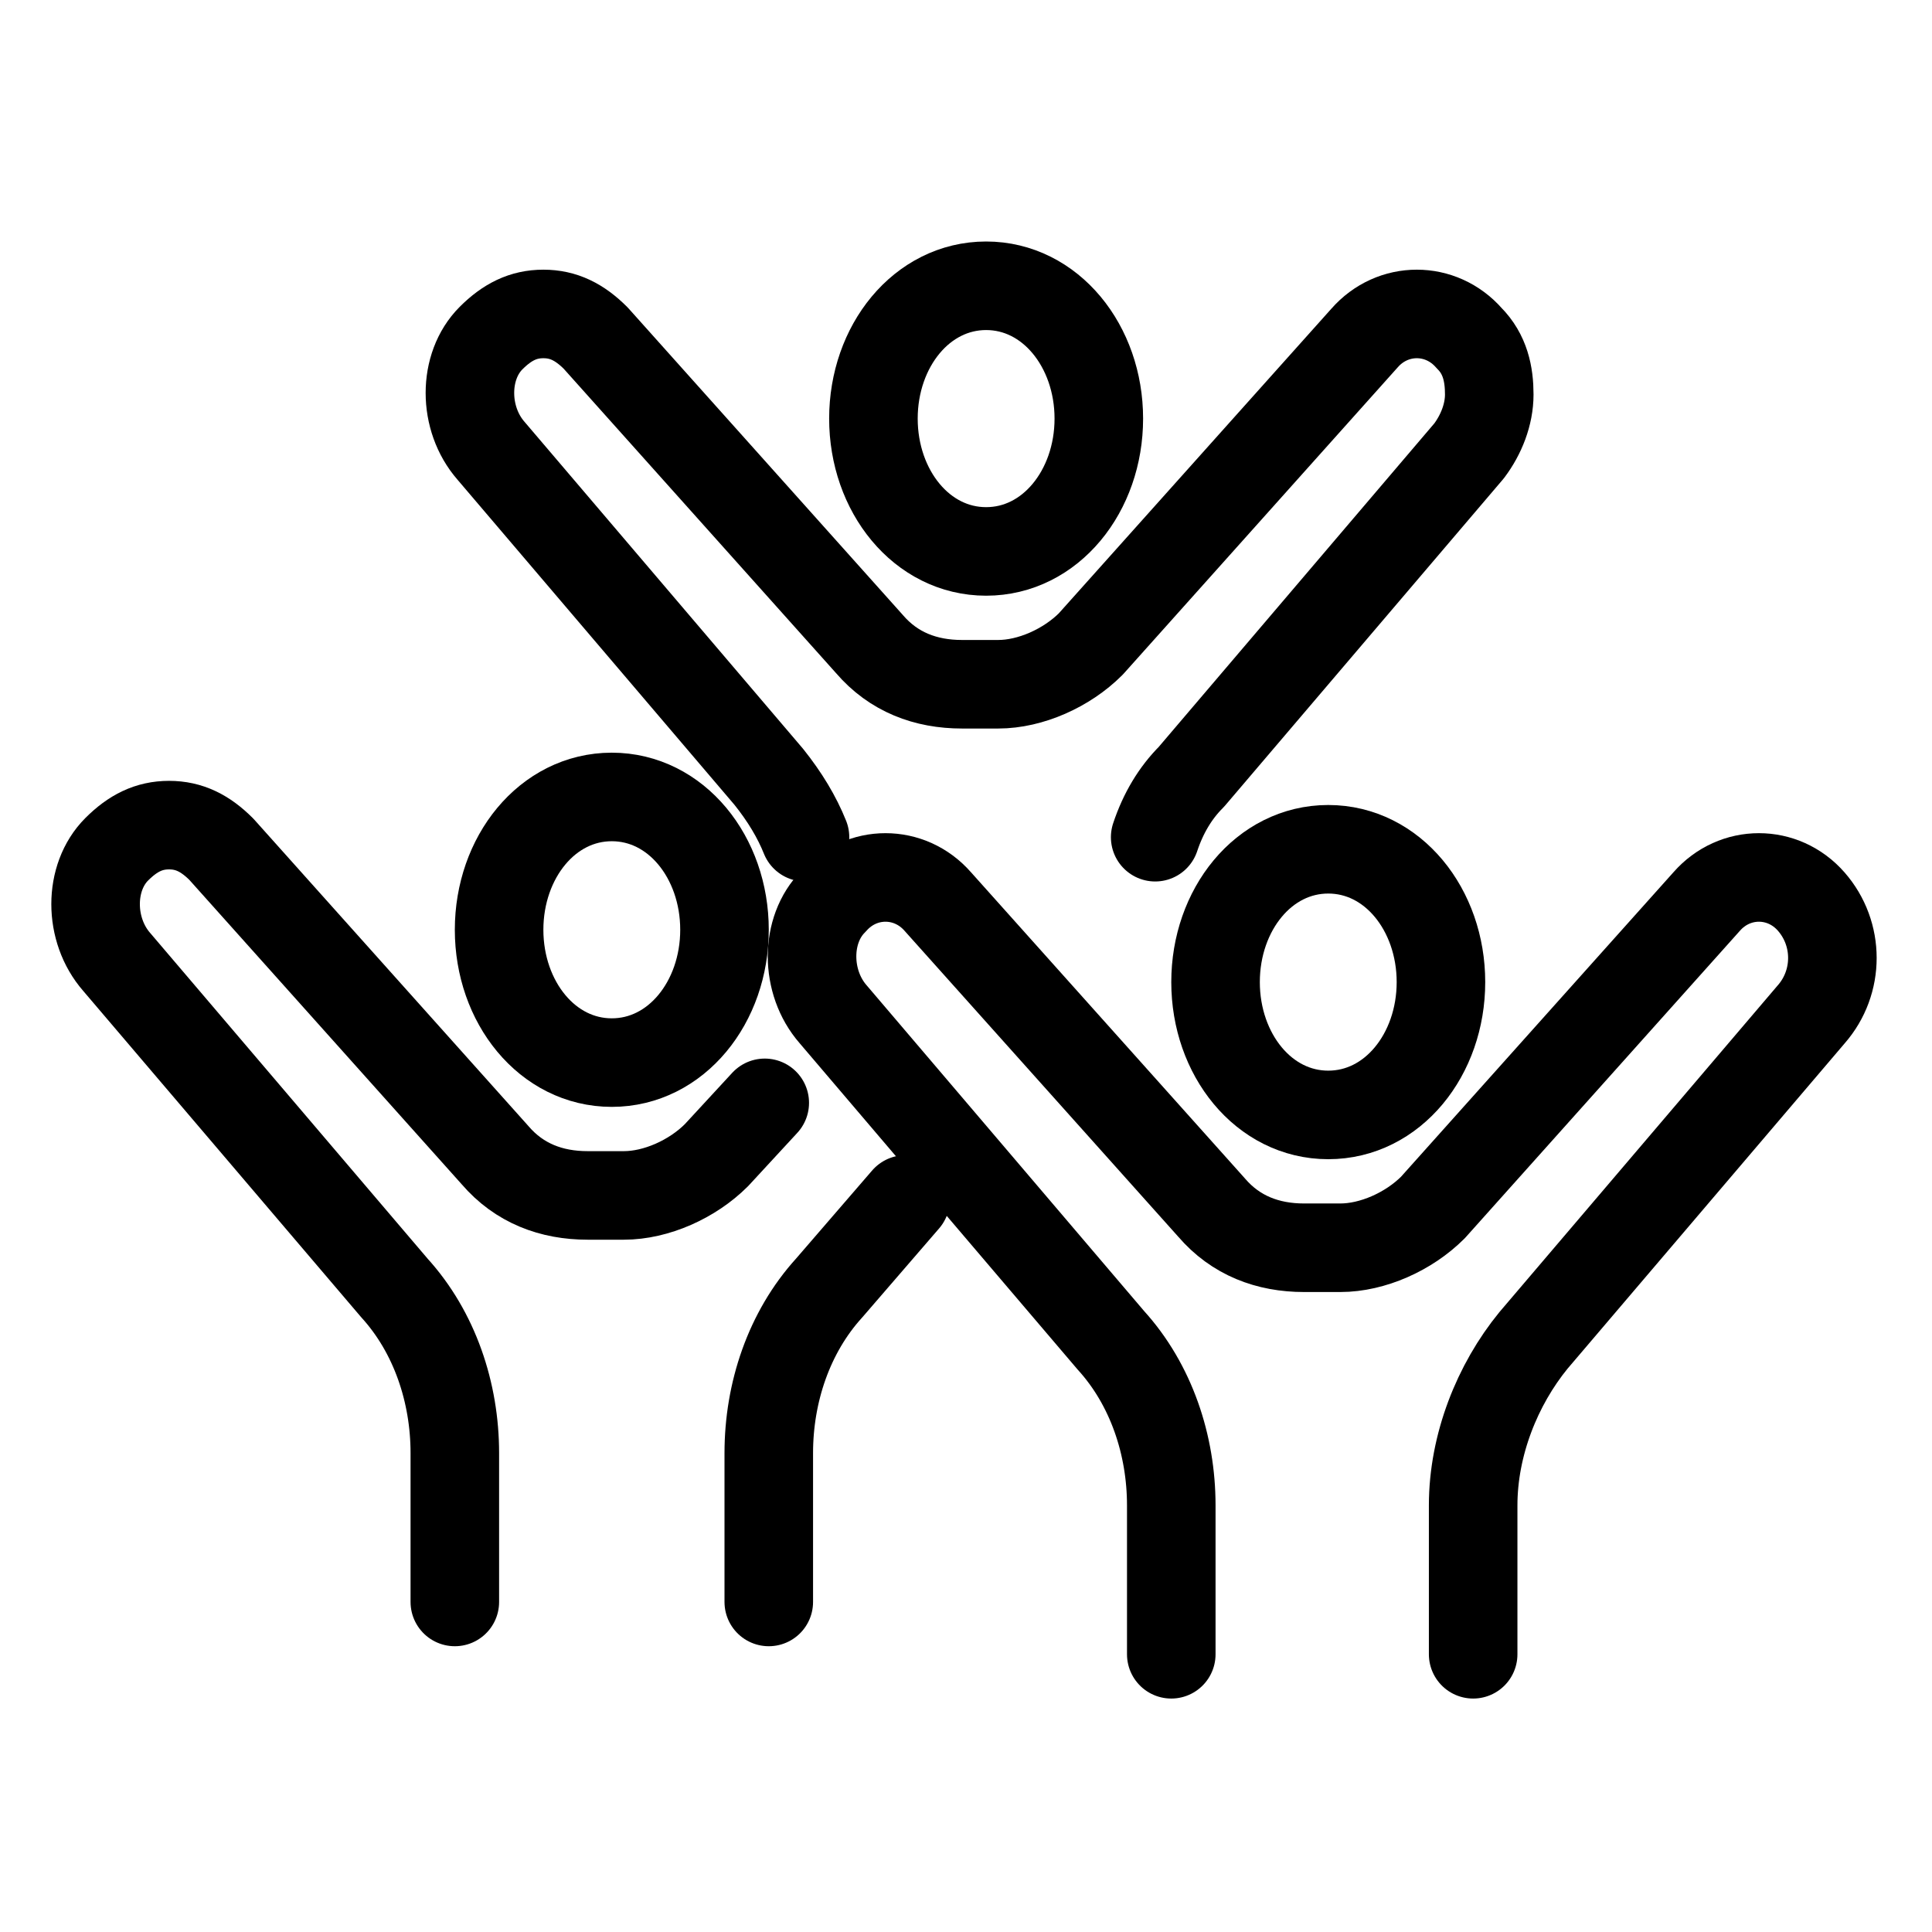
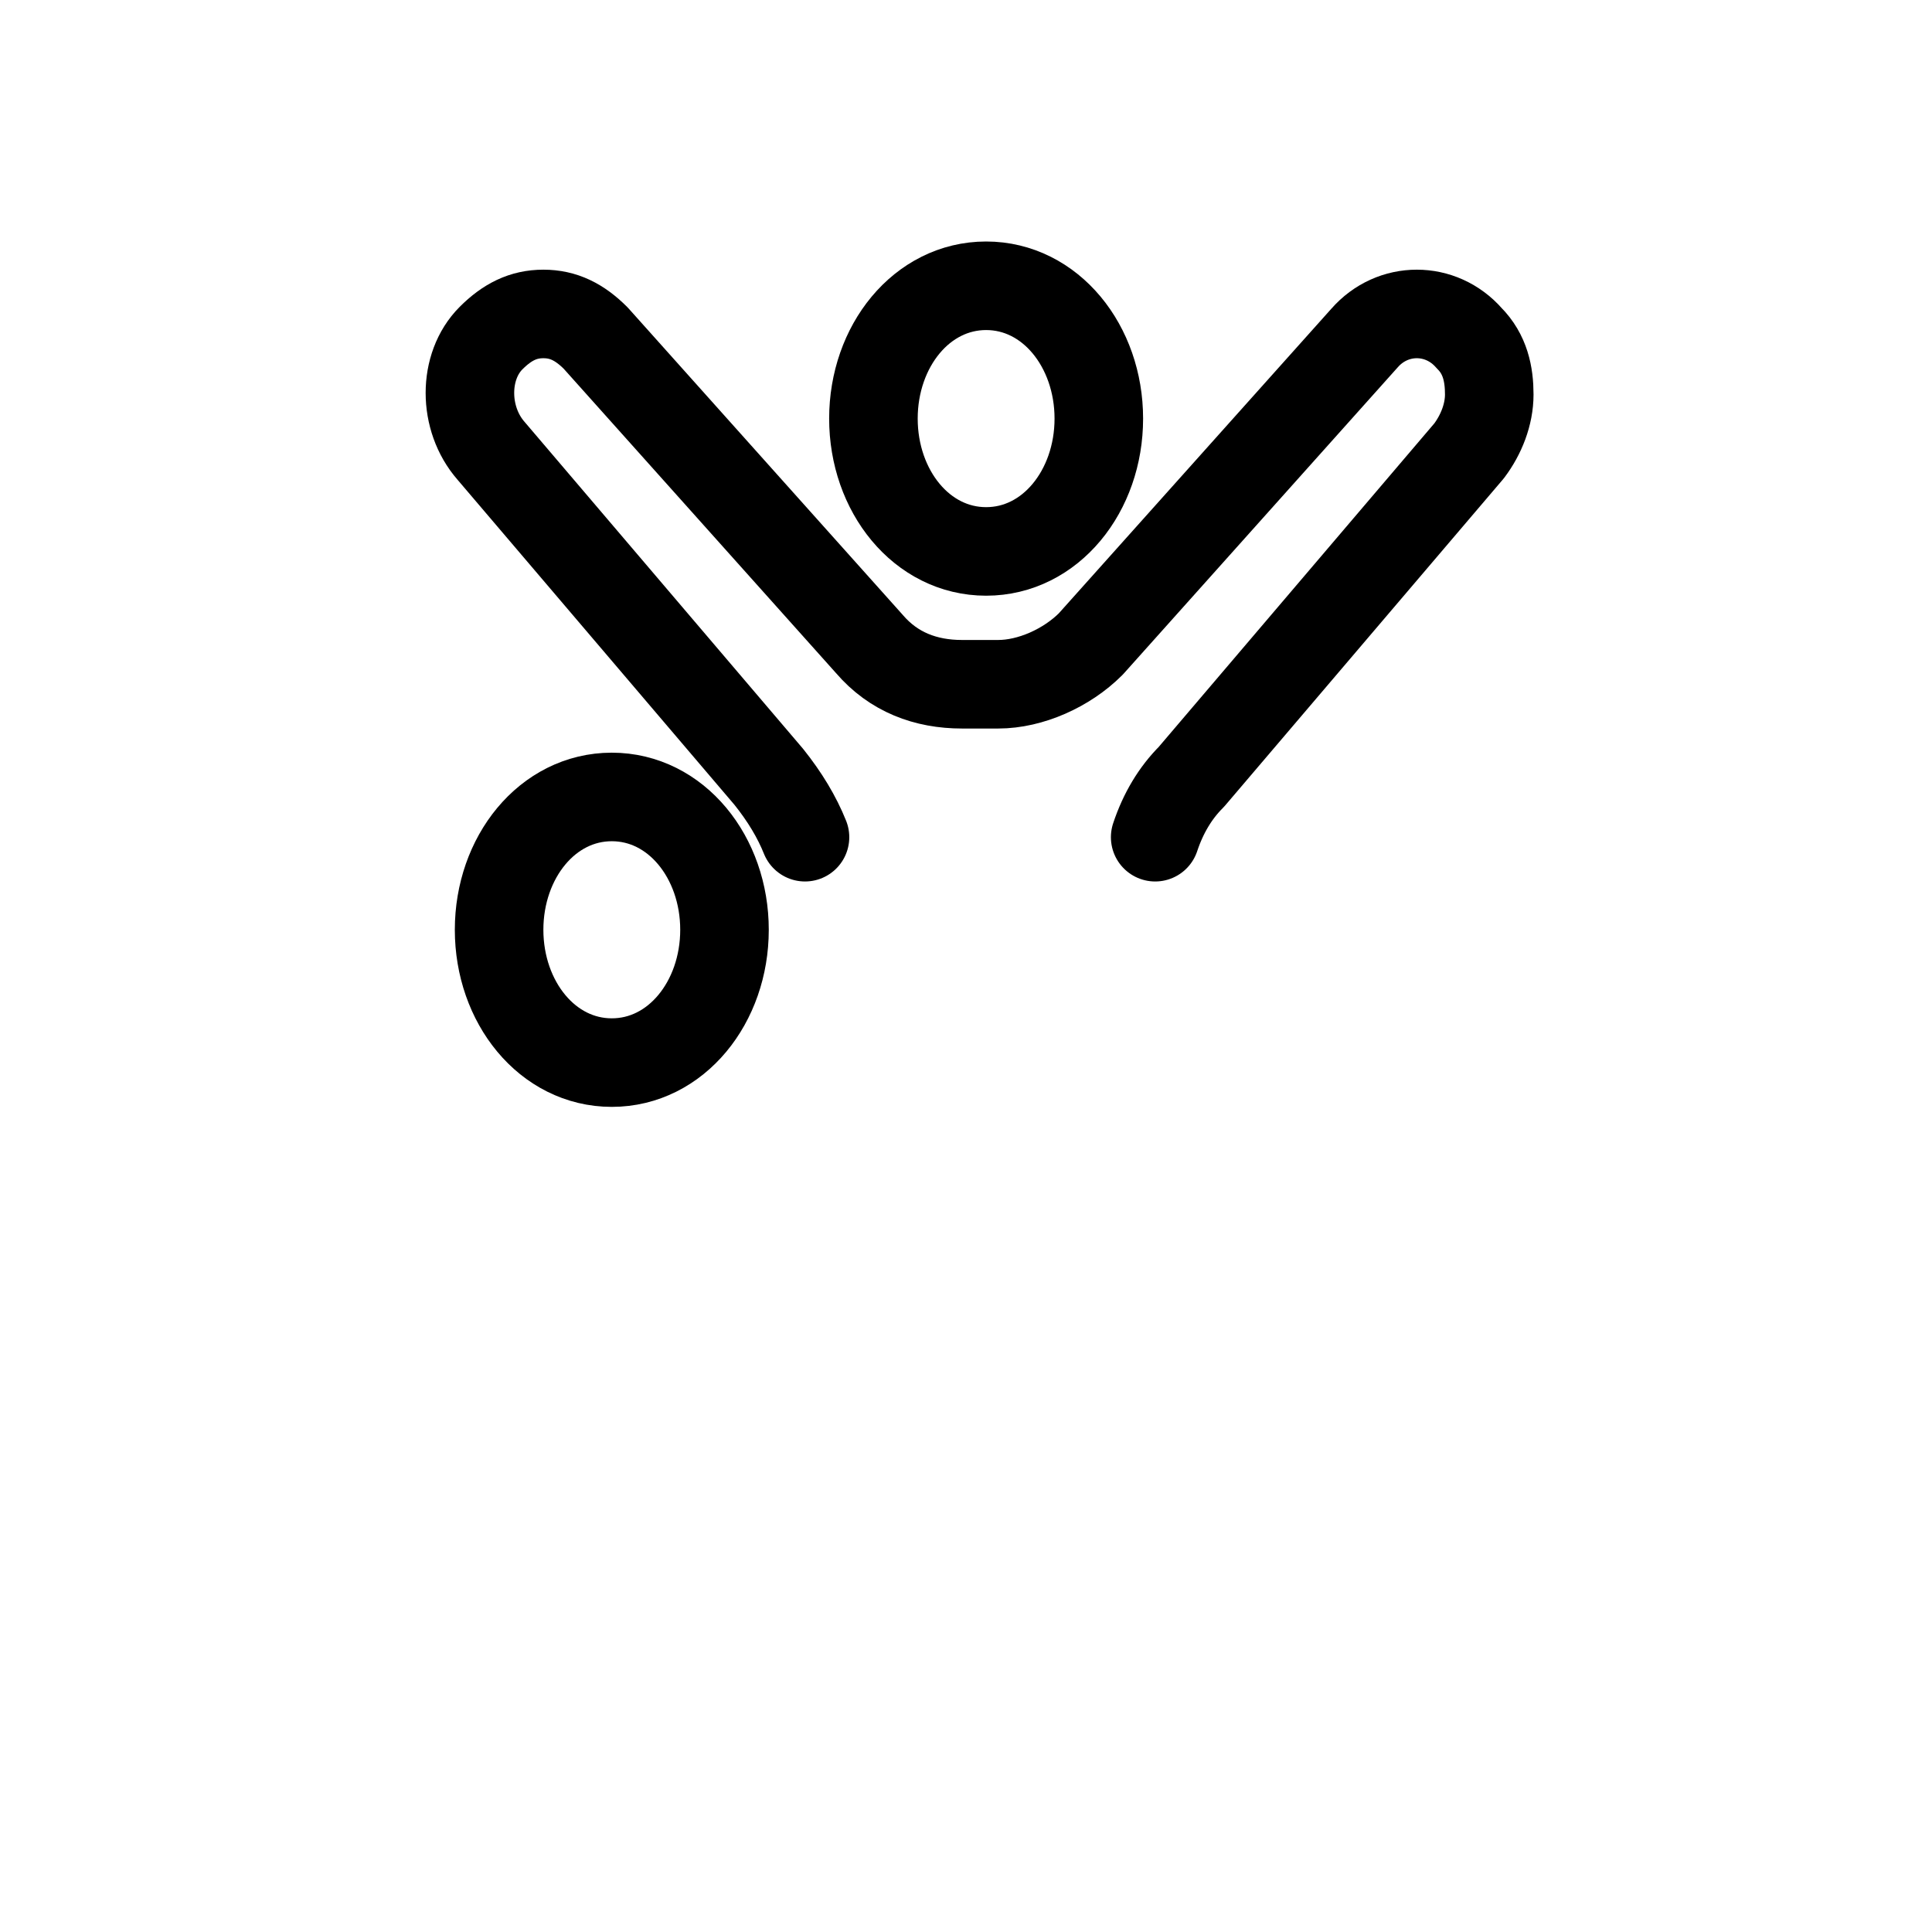
<svg xmlns="http://www.w3.org/2000/svg" id="Ebene_1" version="1.1" viewBox="0 0 48 48" width="88" height="88">
  <defs>
    <style>
      .st0 {
        fill: none;
        stroke: #000;
        stroke-linecap: round;
        stroke-linejoin: round;
        stroke-width: 2.2px;
      }
    </style>
  </defs>
  <g>
    <path class="st0" d="M12.4,23.1c0,1.8,1.2,3.3,2.8,3.3s2.8-1.5,2.8-3.3-1.2-3.3-2.8-3.3-2.8,1.5-2.8,3.3Z" />
-     <path class="st0" d="M11.3,39.8v-3.7c0-1.5-.5-3-1.5-4.1l-6.9-8.1c-.7-.8-.7-2.1,0-2.8.4-.4.8-.6,1.3-.6s.9.2,1.3.6l6.8,7.6c.6.7,1.4,1,2.3,1h.9c.8,0,1.7-.4,2.3-1l1.2-1.3" />
  </g>
  <g>
    <path class="st0" d="M21.7,10.4c0,1.8,1.2,3.3,2.8,3.3s2.8-1.5,2.8-3.3-1.2-3.3-2.8-3.3-2.8,1.5-2.8,3.3Z" />
    <path class="st0" d="M20,20.8c-.2-.5-.5-1-.9-1.5l-6.9-8.1c-.7-.8-.7-2.1,0-2.8.4-.4.8-.6,1.3-.6s.9.2,1.3.6l6.8,7.6c.6.7,1.4,1,2.3,1h.9c.8,0,1.7-.4,2.3-1l6.8-7.6c.7-.8,1.9-.8,2.6,0,.4.4.5.9.5,1.4s-.2,1-.5,1.4l-6.9,8.1c-.4.4-.7.9-.9,1.5" />
  </g>
  <g>
-     <path class="st0" d="M30.2,24.4c0,1.8,1.2,3.3,2.8,3.3s2.8-1.5,2.8-3.3-1.2-3.3-2.8-3.3-2.8,1.5-2.8,3.3Z" />
-     <path class="st0" d="M29.1,41.1v-3.7c0-1.5-.5-3-1.5-4.1l-6.9-8.1c-.7-.8-.7-2.1,0-2.8h0c.7-.8,1.9-.8,2.6,0l6.8,7.6c.6.7,1.4,1,2.3,1h.9c.8,0,1.7-.4,2.3-1l6.8-7.6c.7-.8,1.9-.8,2.6,0h0c.7.8.7,2,0,2.8l-6.9,8.1c-.9,1.1-1.5,2.6-1.5,4.1v3.7" />
-   </g>
-   <path class="st0" d="M19.1,39.8v-3.7c0-1.5.5-3,1.5-4.1l1.9-2.2" />
+     </g>
</svg>